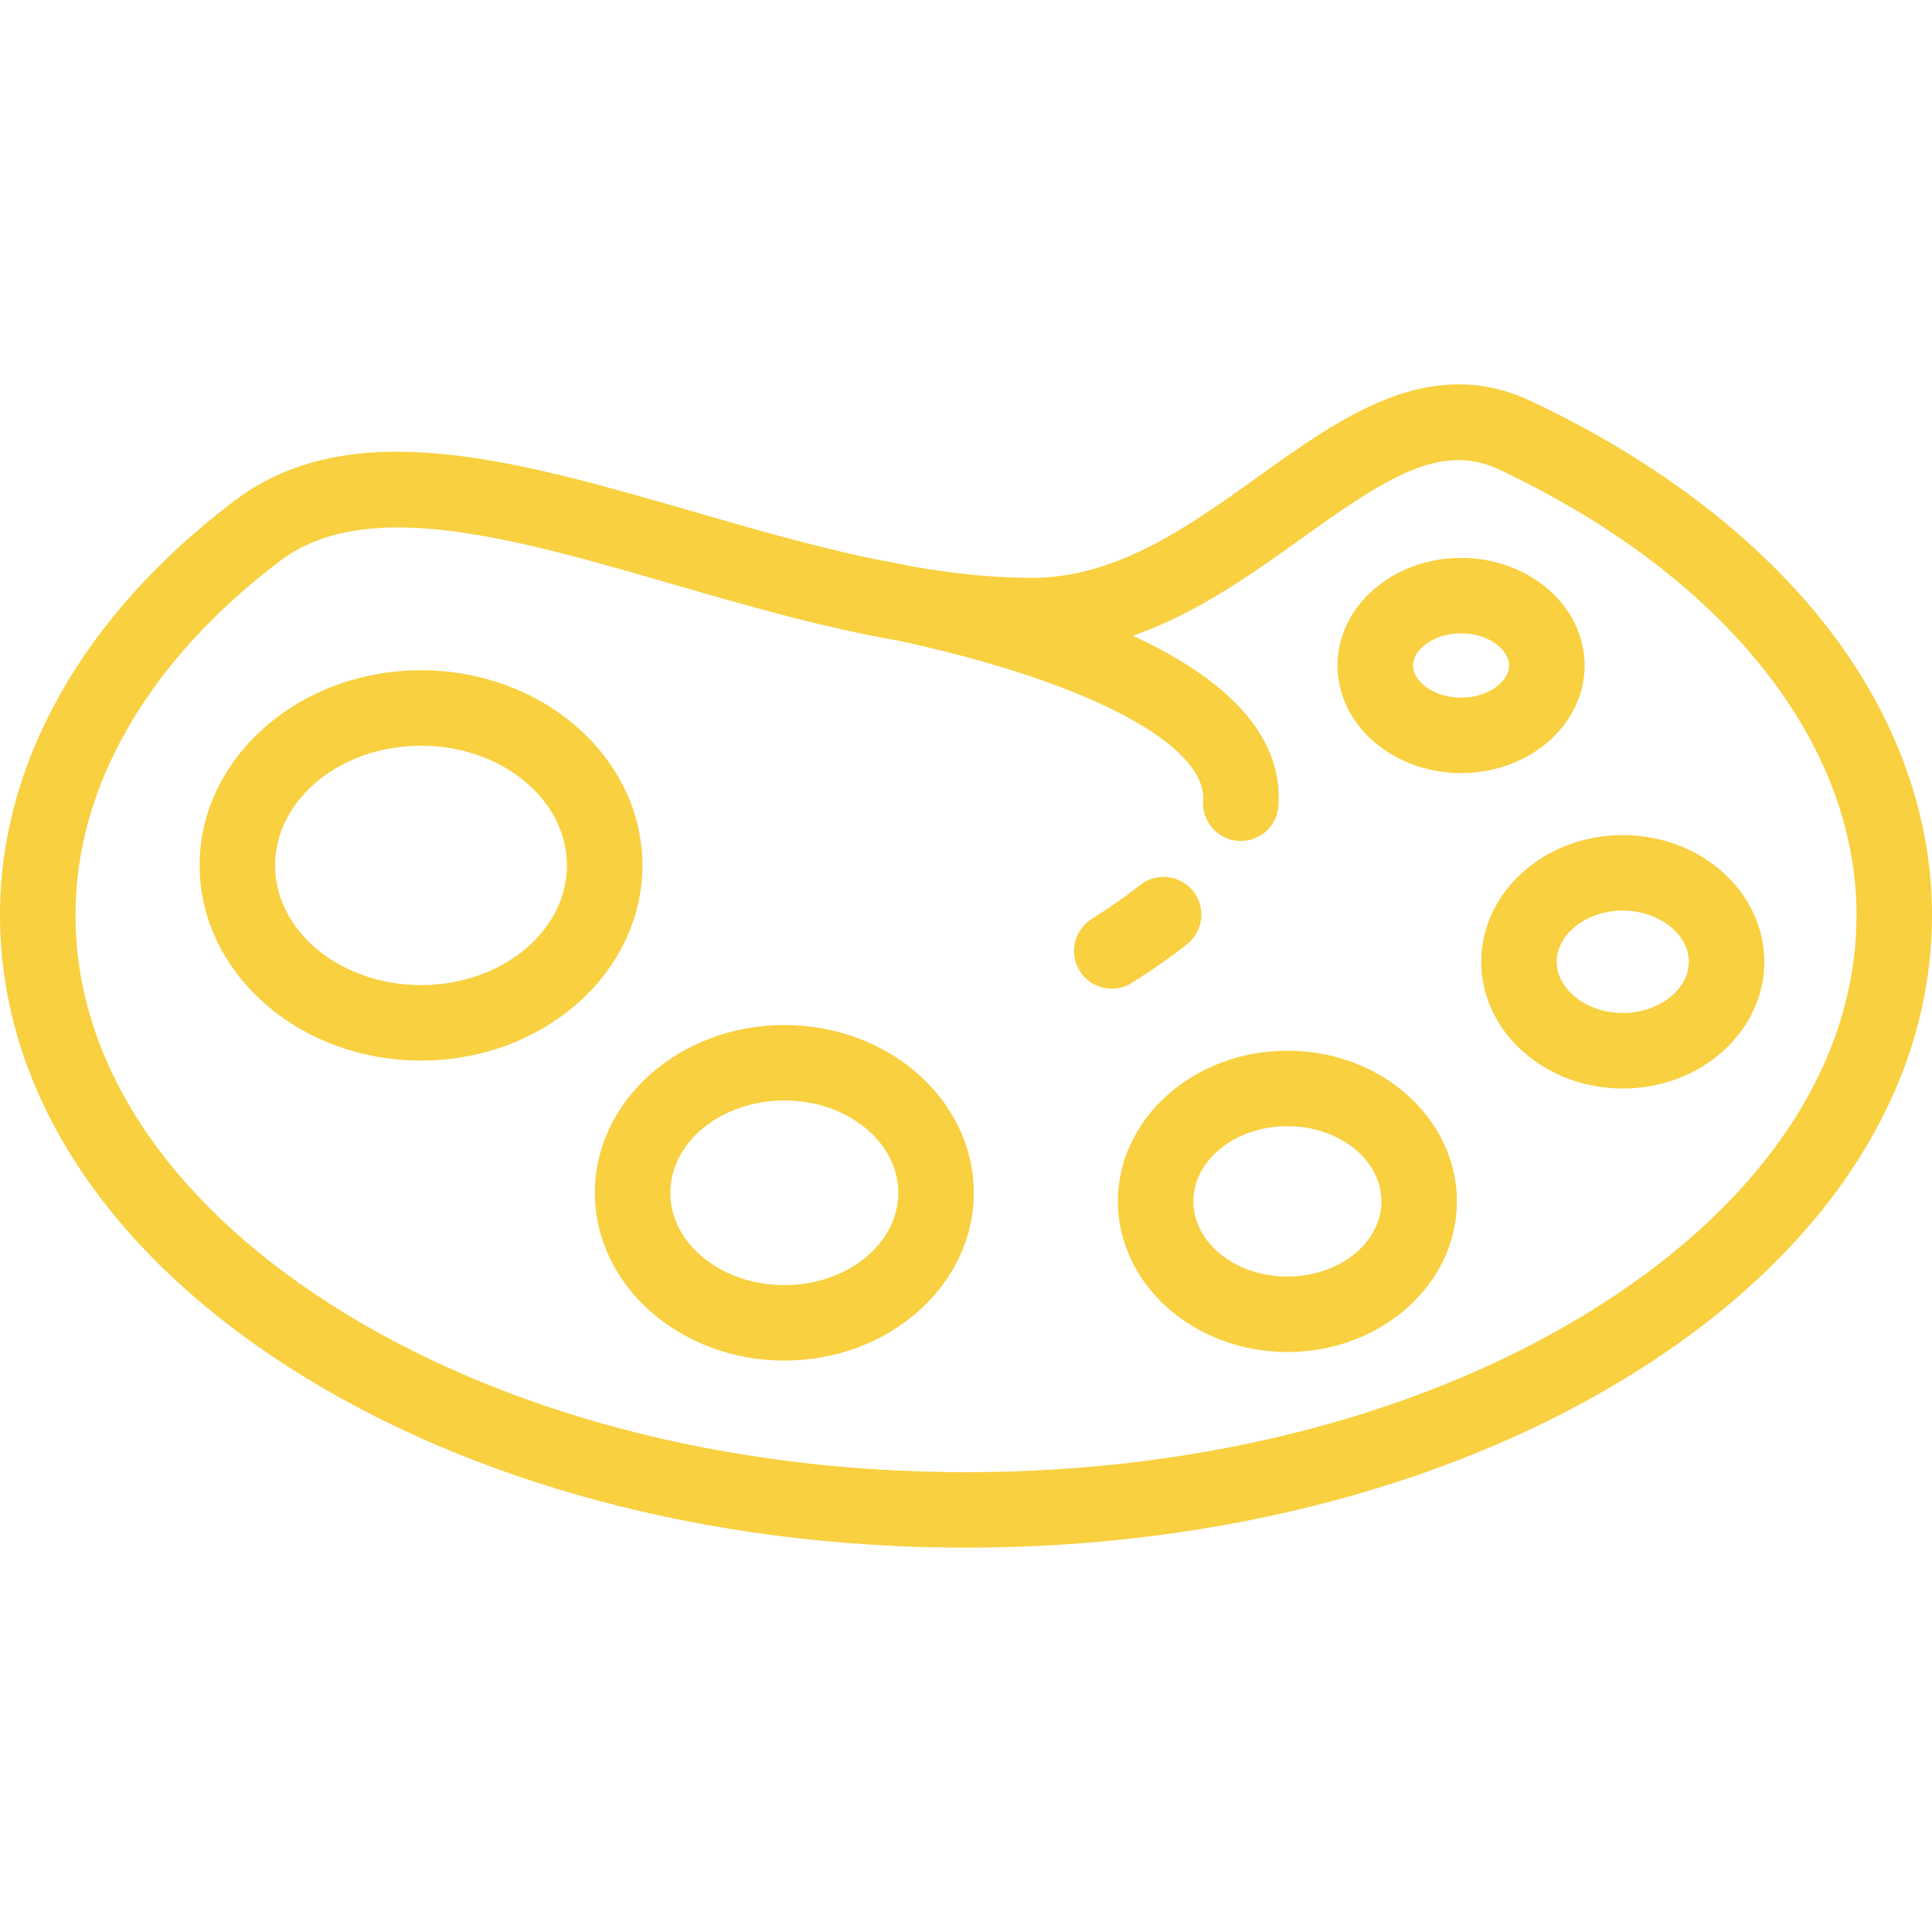
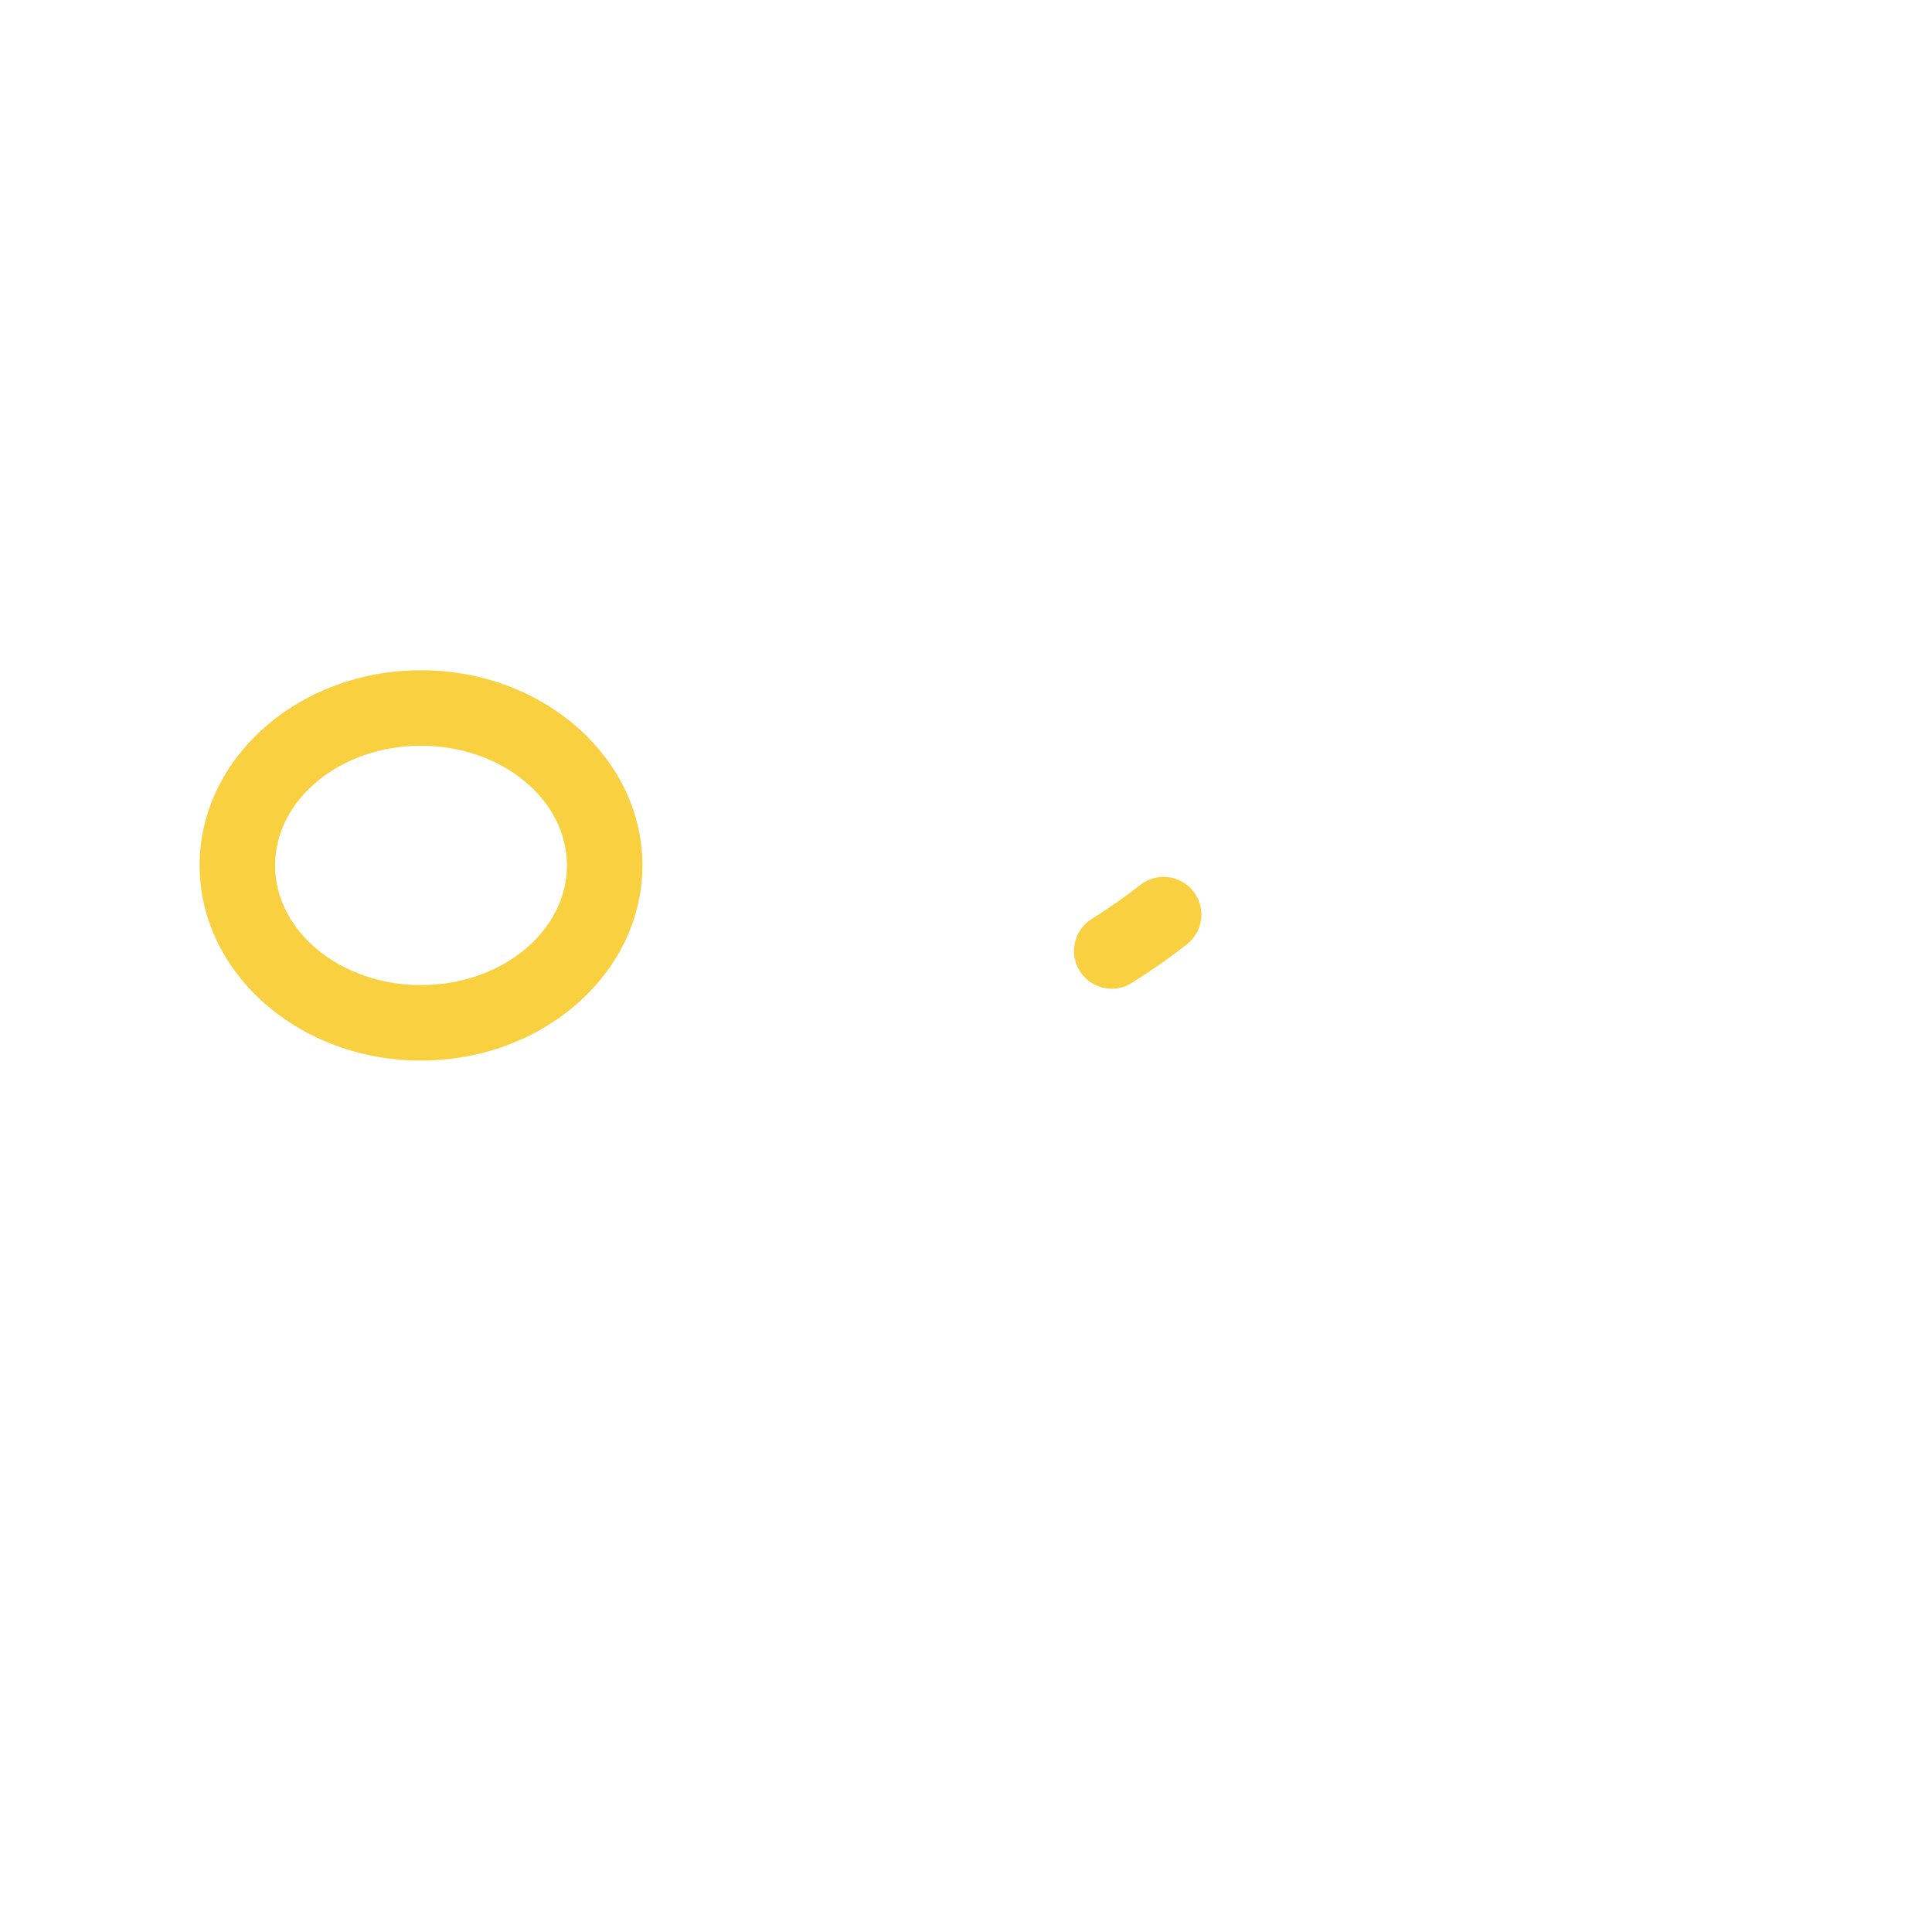
<svg xmlns="http://www.w3.org/2000/svg" width="512" height="512" viewBox="0 0 512 512" fill="none">
  <path d="M111.574 177.625C79.222 177.625 52.903 200.826 52.903 229.343C52.903 257.86 79.222 281.061 111.574 281.061C143.926 281.061 170.245 257.86 170.245 229.343C170.245 200.826 143.926 177.625 111.574 177.625ZM111.574 261.061C90.251 261.061 72.903 246.832 72.903 229.343C72.903 211.854 90.251 197.625 111.574 197.625C132.897 197.625 150.245 211.854 150.245 229.343C150.245 246.832 132.897 261.061 111.574 261.061Z" fill="#F8D040" />
-   <path d="M207.858 271.642C180.173 271.642 157.651 291.587 157.651 316.104C157.651 340.621 180.173 360.567 207.858 360.567C235.542 360.567 258.064 340.622 258.064 316.104C258.064 291.588 235.542 271.642 207.858 271.642ZM207.858 340.567C191.202 340.567 177.651 329.592 177.651 316.104C177.651 302.616 191.202 291.642 207.858 291.642C224.514 291.642 238.064 302.615 238.064 316.104C238.064 329.593 224.513 340.567 207.858 340.567Z" fill="#F8D040" />
-   <path d="M341.174 278.444C316.407 278.444 296.258 296.355 296.258 318.372C296.258 340.388 316.407 358.3 341.174 358.3C365.94 358.3 386.09 340.388 386.09 318.372C386.09 296.356 365.941 278.444 341.174 278.444ZM341.174 338.3C327.436 338.3 316.258 329.36 316.258 318.372C316.258 307.384 327.436 298.444 341.174 298.444C354.912 298.444 366.09 307.383 366.09 318.372C366.09 329.361 354.912 338.3 341.174 338.3Z" fill="#F8D040" />
-   <path d="M430.052 221.308C409.369 221.308 392.542 236.372 392.542 254.888C392.542 273.404 409.369 288.468 430.052 288.468C450.734 288.468 467.562 273.404 467.562 254.888C467.562 236.372 450.735 221.308 430.052 221.308ZM430.052 268.468C420.561 268.468 412.542 262.249 412.542 254.888C412.542 247.527 420.561 241.308 430.052 241.308C439.543 241.308 447.562 247.527 447.562 254.888C447.562 262.249 439.543 268.468 430.052 268.468Z" fill="#F8D040" />
-   <path d="M419.948 176.364C419.948 160.64 405.258 147.848 387.2 147.848C369.142 147.848 354.451 160.64 354.451 176.364C354.451 192.088 369.142 204.88 387.2 204.88C405.258 204.88 419.948 192.088 419.948 176.364ZM387.2 184.88C379.686 184.88 374.451 180.392 374.451 176.364C374.451 172.336 379.686 167.848 387.2 167.848C394.713 167.848 399.948 172.336 399.948 176.364C399.948 180.392 394.713 184.88 387.2 184.88Z" fill="#F8D040" />
  <path d="M314.585 250.216C318.914 246.786 319.642 240.496 316.211 236.168C312.78 231.84 306.489 231.111 302.163 234.543C298.461 237.476 294.131 240.508 289.292 243.554C284.618 246.496 283.214 252.67 286.156 257.344C288.057 260.363 291.306 262.018 294.629 262.018C296.449 262.018 298.292 261.521 299.946 260.479C305.395 257.05 310.319 253.597 314.585 250.216Z" fill="#F8D040" />
-   <path d="M482.379 163.832C464.089 141.19 437.59 121.299 405.747 106.308C378.968 93.701 355.863 110.252 333.521 126.258C315.074 139.474 295.999 153.139 273.458 153.139C263.131 153.139 252.553 151.99 241.863 150.138C236.421 148.989 232.574 148.309 231.181 148.072C215.272 144.693 199.212 140.059 183.434 135.493C136.941 122.04 93.027 109.335 62.16 132.691C22.075 163.023 0 202.019 0 242.494C0 288.13 27.224 330.71 76.656 362.39C124.71 393.185 188.402 410.145 256 410.145C323.598 410.145 387.29 393.185 435.344 362.39C484.776 330.71 512 288.13 512 242.494C512 215.021 501.758 187.82 482.379 163.832ZM424.553 345.55C379.68 374.308 319.82 390.145 256 390.145C192.18 390.145 132.32 374.308 87.447 345.55C43.953 317.677 20 281.077 20 242.494C20 208.433 39.259 175.101 74.228 148.639C82.649 142.267 93.283 139.781 105.438 139.781C126.298 139.781 151.629 147.111 177.876 154.705C197.712 160.445 217.976 166.3 238.267 169.829C247.772 171.855 262.256 175.358 276.537 180.427C304.121 190.218 319.543 201.8 318.849 212.203C318.481 217.714 322.65 222.479 328.161 222.847C328.388 222.863 328.613 222.87 328.837 222.87C334.056 222.87 338.452 218.819 338.805 213.536C339.974 196.02 327.009 180.902 300.231 168.467C317.127 162.599 331.751 152.132 345.171 142.518C367.43 126.572 381.853 117.165 397.23 124.405C456.571 152.339 492 196.486 492 242.494C492 281.077 468.047 317.677 424.553 345.55Z" fill="#F8D040" />
</svg>